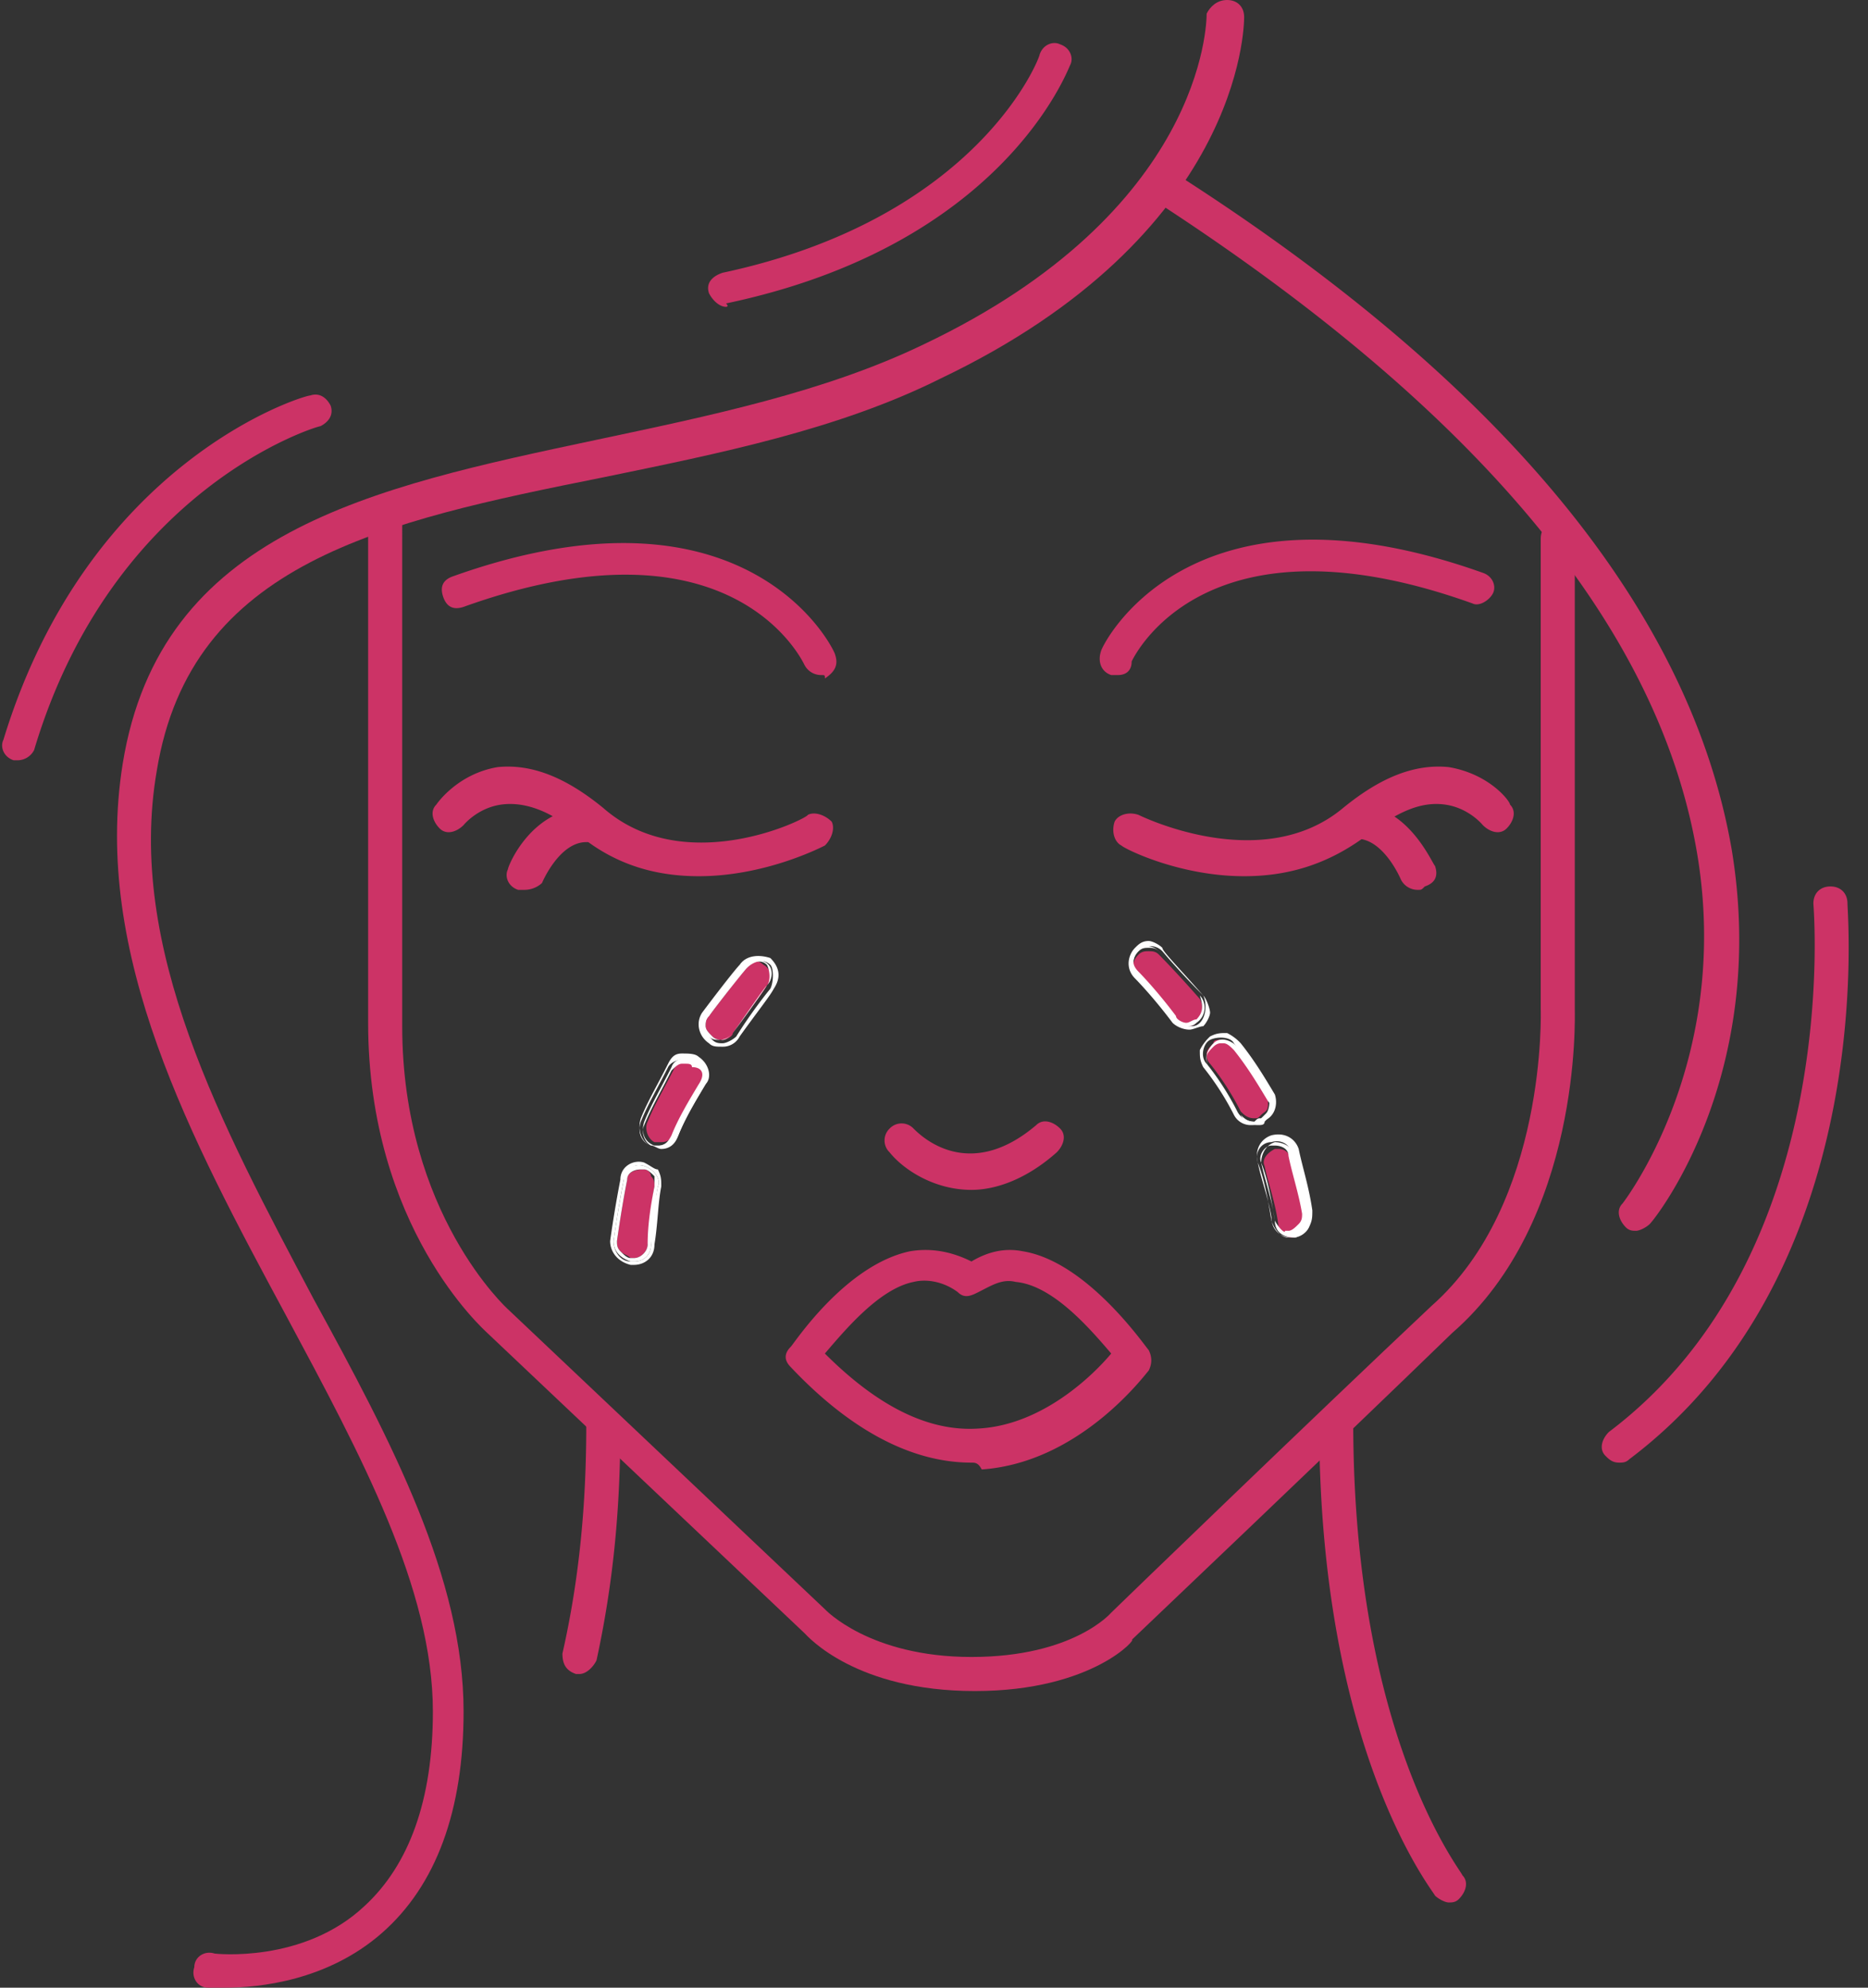
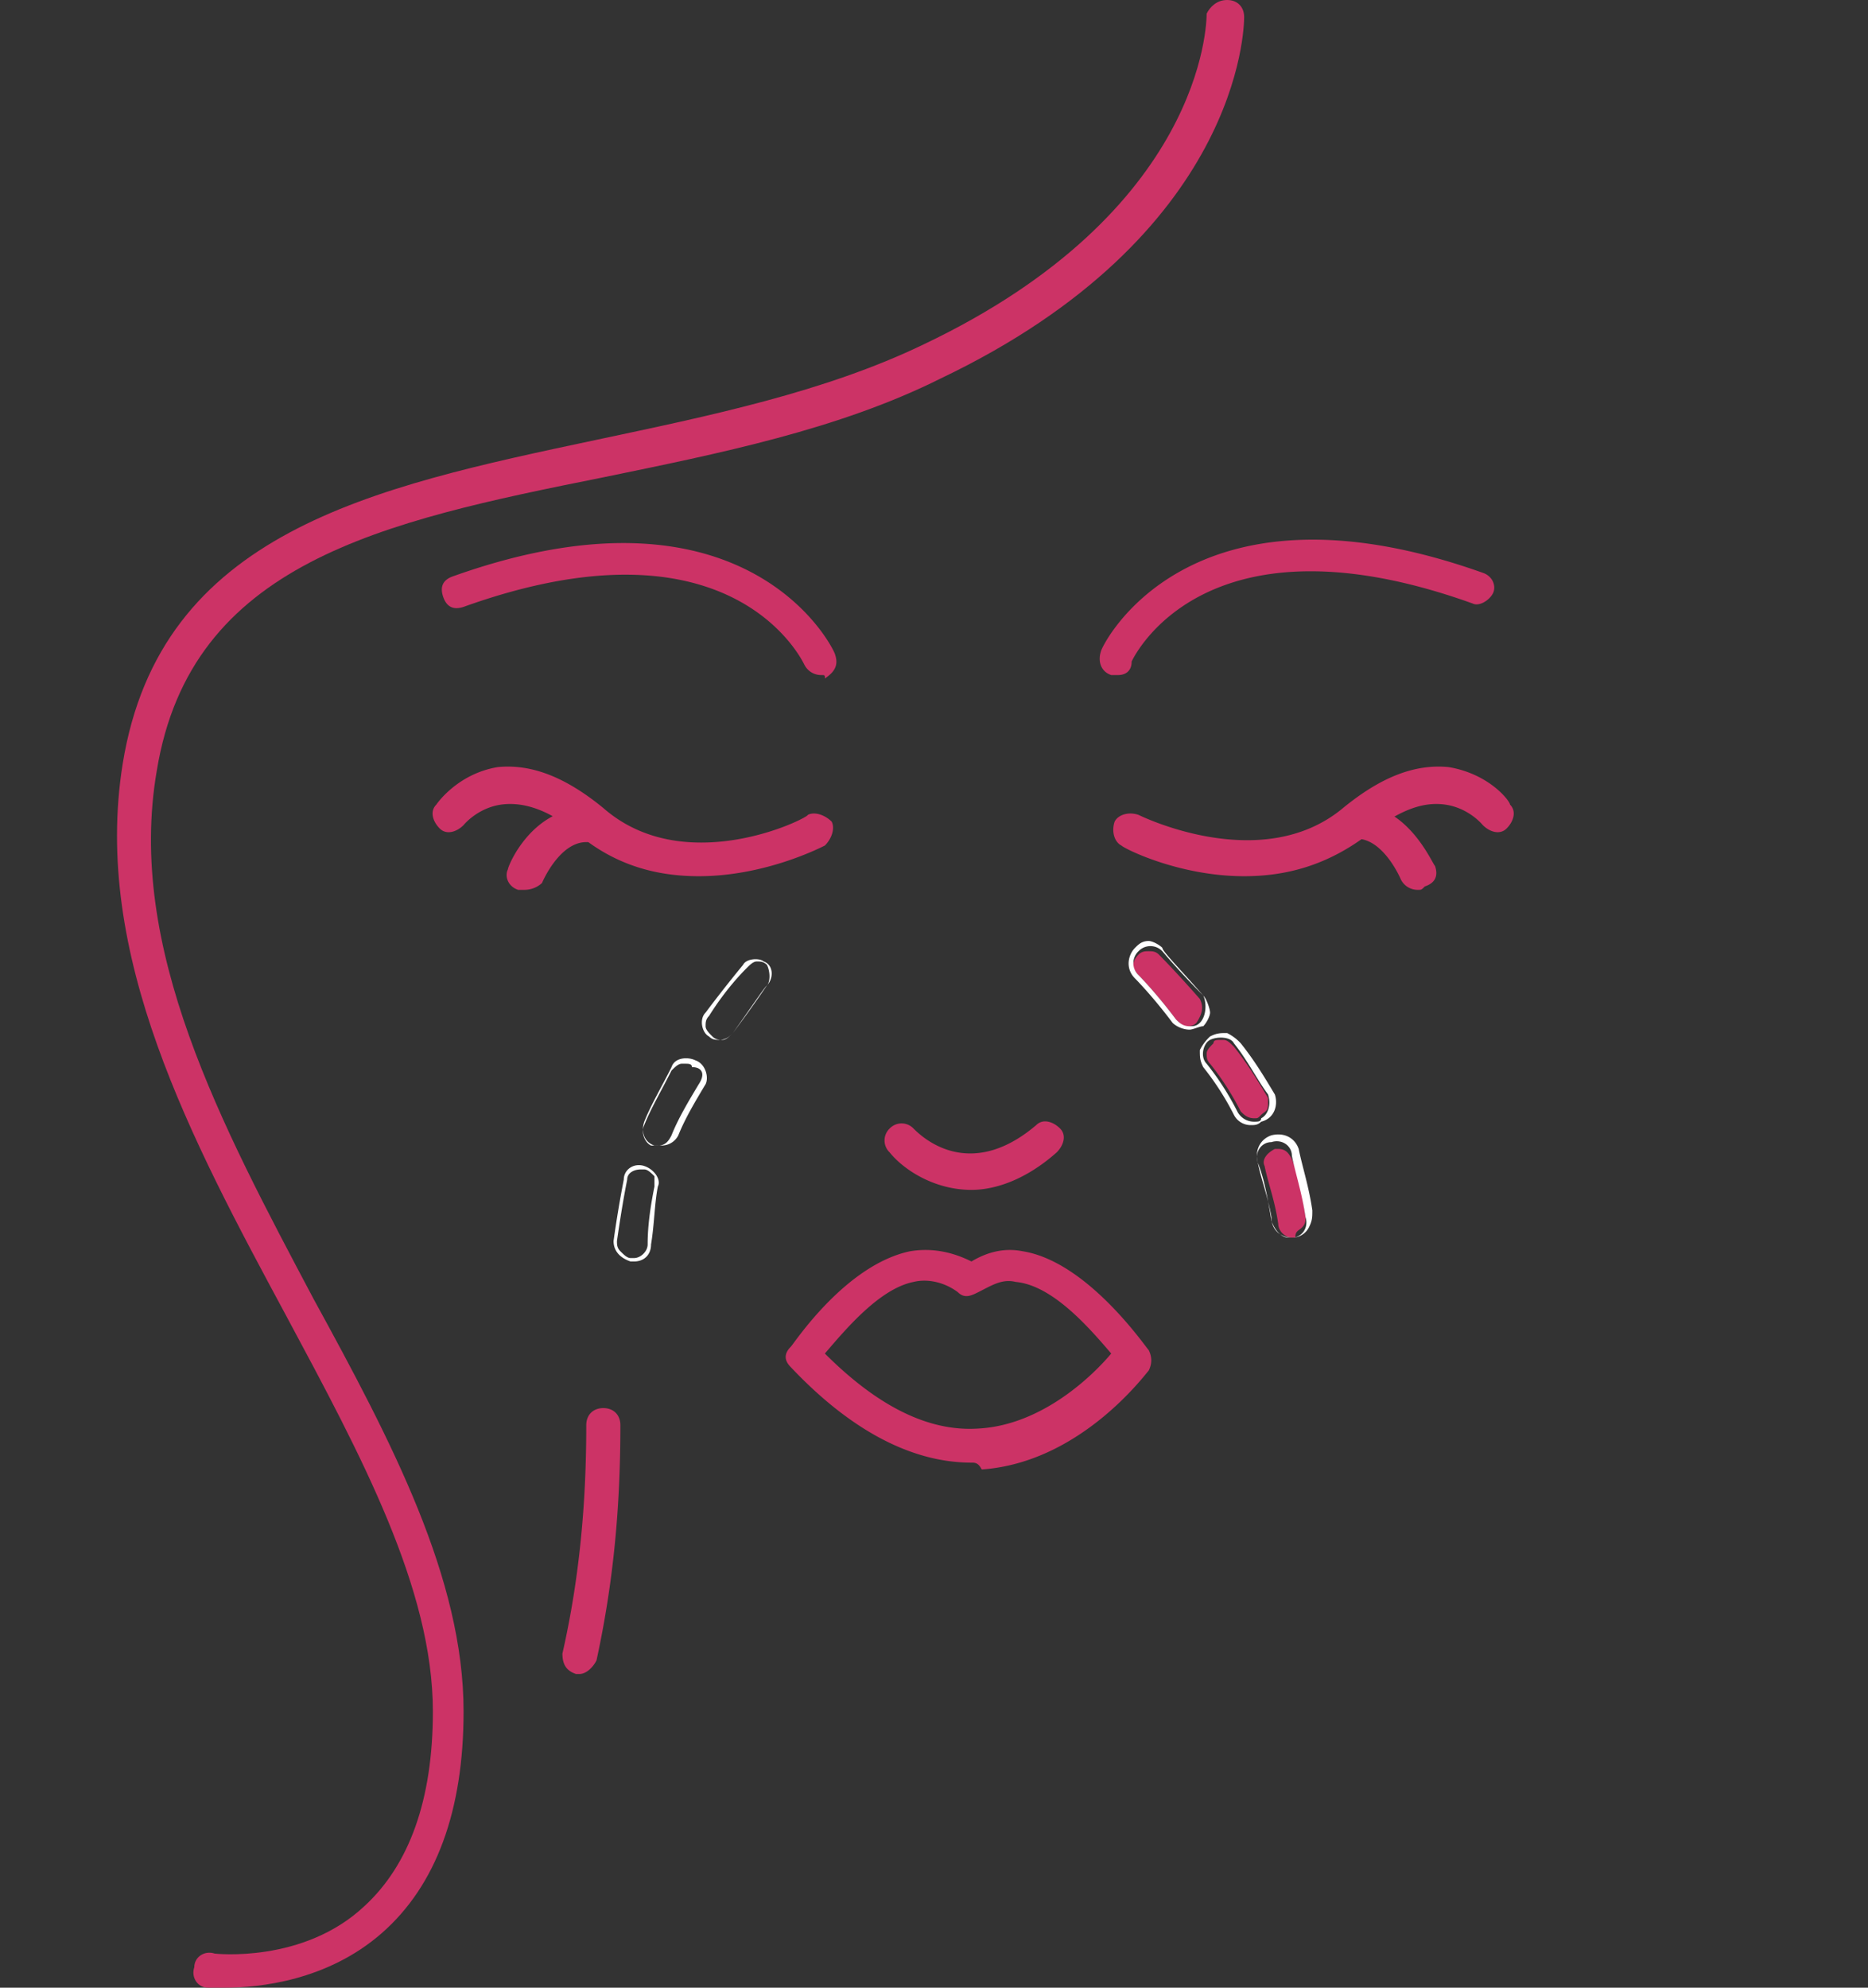
<svg xmlns="http://www.w3.org/2000/svg" width="94" height="100" viewBox="0 0 94 100" fill="none">
  <rect x="0" y="0" width="94" height="100" fill="#333333" stroke="none" />
  <path d="M63.808 55.232c-.515-.858-1.03-1.716-1.716-2.573-.171-.172-.343-.343-.514-.343h-.172c-.171 0-.343 0-.343.171-.171.172-.343.343-.343.515 0 .171 0 .343.172.514a13.81 13.81 0 0 1 1.543 2.402c.172.171.343.343.687.343.171 0 .171 0 .343-.172.171-.171.343-.171.343-.514v-.343zM60.377 50.257c-1.2-1.372-2.058-2.23-2.058-2.23-.172-.171-.343-.171-.515-.171-.171 0-.343 0-.514.171-.343.343-.343.687 0 1.03 0 0 .857.857 1.887 2.23.171.171.343.343.514.343.172 0 .343 0 .515-.172.343-.515.343-.858.171-1.2zM65.523 61.75c.172-.172.172-.343.172-.515-.172-1.2-.343-2.058-.686-2.916-.172-.343-.343-.515-.686-.515h-.172c-.343.172-.686.515-.515.858.172.858.515 1.715.687 2.916 0 .343.343.686.686.686h.171c0-.343.172-.343.343-.514z" fill="#C36" />
  <path d="M60.549 50.086c-1.2-1.372-2.059-2.23-2.059-2.402-.171-.171-.514-.343-.686-.343-.343 0-.514.172-.686.343-.343.344-.514 1.03 0 1.544 0 0 .858.858 1.887 2.23.171.172.515.343.858.343.171 0 .514-.172.686-.172.171-.171.343-.514.343-.686 0-.171-.172-.686-.343-.857zm-.172 1.372c-.171.172-.343.172-.514.172-.343 0-.515-.172-.687-.344-1.029-1.372-1.886-2.23-1.886-2.23a.829.829 0 0 1 0-1.2.829.829 0 0 1 1.2 0s.858 1.03 2.059 2.23c.171.343.171 1.029-.172 1.372zM64.15 55.06c-.514-.858-1.028-1.715-1.715-2.573a2.369 2.369 0 0 0-.686-.515c-.343 0-.514 0-.857.172a2.365 2.365 0 0 0-.515.686c0 .343 0 .515.172.858a13.81 13.81 0 0 1 1.544 2.401.943.943 0 0 0 .857.515c.172 0 .343 0 .515-.172.686-.171.857-.857.686-1.372zm-1.028 1.372a.943.943 0 0 1-.858-.514 13.808 13.808 0 0 0-1.544-2.402c-.343-.343-.171-1.029.172-1.2.343-.172 1.029-.172 1.2.171.687.858 1.201 1.887 1.716 2.573.171.515 0 1.03-.343 1.2 0 .172-.172.172-.343.172zM65.009 62.264a.943.943 0 0 0 .857-.514c.172-.343.172-.515.172-.858-.172-1.2-.515-2.23-.686-3.088-.172-.514-.686-.857-1.373-.686-.514.172-.857.686-.686 1.373.172.857.515 1.715.687 2.744 0 .686.514 1.03 1.029 1.03zm-1.03-.858c-.171-1.029-.343-2.058-.686-2.915-.171-.515.172-1.03.687-1.03.514-.171 1.029.172 1.029.687.171.857.514 1.886.686 3.087.171.515-.172 1.03-.686 1.03h-.172c-.343 0-.686-.344-.858-.858z" fill="#fff" />
-   <path d="M65.18 62.264c.515-.171.858-.514.686-1.029-.171-1.2-.343-2.23-.686-3.087-.172-.515-.686-.687-1.03-.687-.514.172-.685.687-.685 1.03.171.857.514 1.715.686 2.916 0 .514.343.857 1.03.857-.172 0-.172 0 0 0zm-1.03-.858c-.17-1.029-.342-2.058-.685-2.915-.172-.343.171-.858.514-.858h.172c.343 0 .686.171.686.514.171.858.515 1.887.686 2.916 0 .172 0 .343-.171.515-.172.172-.344.343-.515.343h-.172c0 .172-.343-.171-.514-.514zM60.377 50.086c-1.2-1.372-2.058-2.23-2.058-2.23a.83.83 0 0 0-1.2 0 .829.829 0 0 0 0 1.2s.857.858 1.886 2.23c.172.172.515.343.686.343.172 0 .343 0 .515-.171.514-.343.514-1.03.171-1.372zm-.171 1.2c-.172 0-.343.172-.515.172-.171 0-.514-.172-.514-.343-1.03-1.372-1.887-2.23-1.887-2.23-.343-.343-.343-.686 0-1.03.171-.17.343-.17.514-.17.172 0 .343 0 .515.17 0 0 .858.859 2.058 2.23.172.515.172.858-.171 1.201zM63.98 55.232c-.515-.858-1.03-1.716-1.716-2.573-.343-.343-.858-.515-1.2-.172-.344.343-.515.858-.172 1.2.686.858 1.2 1.716 1.544 2.402a.943.943 0 0 0 .857.515c.172 0 .343 0 .343-.172.343-.343.515-.857.343-1.2zm-.515 1.029c-.172 0-.172 0-.343.171-.343 0-.515-.171-.686-.343a13.813 13.813 0 0 0-1.544-2.401c-.172-.172-.172-.343-.172-.515 0-.171.172-.343.343-.514.172-.172.343-.172.343-.172h.172c.171 0 .343.172.514.343.687.858 1.201 1.715 1.716 2.573.171.172.171.343 0 .515l-.343.343z" fill="#fff" />
-   <path d="M34.991 53.516c-.171 0-.171-.171-.343-.171h-.171c-.172 0-.343.171-.515.343-.514 1.029-1.029 1.887-1.372 2.744-.172.343 0 .858.343 1.03h.343c.343 0 .515-.172.686-.515.343-.858.858-1.715 1.372-2.573.172-.343 0-.686-.343-.858zM38.079 48.37c-.172 0-.343.172-.515.344-.171.171-.858 1.029-1.887 2.4-.171.172-.171.344-.171.516 0 .171.171.342.343.514.171.172.343.172.515.172.171 0 .514-.172.514-.344.858-1.2 1.544-2.058 1.715-2.4.343-.344.172-.858-.171-1.03 0 0-.172-.172-.343-.172zM32.419 58.834s-.172 0 0 0c-.515 0-.858.171-.858.514a57.427 57.427 0 0 0-.515 3.088c0 .171 0 .343.172.514.171.172.343.172.515.343h.171c.343 0 .686-.343.686-.686.172-1.029.172-2.058.343-2.916 0-.171 0-.343-.171-.514a.369.369 0 0 0-.343-.343z" fill="#C36" />
-   <path d="M32.418 58.49c-.514-.171-1.2.172-1.2.858a57.628 57.628 0 0 0-.515 3.088c0 .514.343 1.029 1.03 1.2h.17c.515 0 1.03-.343 1.03-1.029.172-1.029.172-2.058.343-2.916 0-.343 0-.514-.172-.857-.171 0-.343-.172-.686-.344zm.687 1.201c-.172.858-.344 1.715-.344 2.916 0 .515-.343.858-.857.858h-.172c-.514 0-.857-.515-.857-1.03.171-1.2.343-2.23.514-3.087.172-.514.515-.857 1.03-.686.514.172.857.686.686 1.03zM35.163 53.173c-.172-.171-.515-.171-.858-.171-.343 0-.514.171-.686.514-.514 1.03-1.029 1.887-1.372 2.745-.172.514 0 1.2.514 1.372.172 0 .344.171.515.171.343 0 .686-.171.858-.686.343-.857.857-1.715 1.372-2.573.343-.343.172-1.029-.343-1.372zm.171 1.372c-.514.858-1.029 1.716-1.372 2.573a.943.943 0 0 1-.857.515h-.343c-.515-.172-.687-.686-.515-1.2.343-.858.858-1.716 1.372-2.745.172-.343.858-.515 1.2-.343.687.171.858.857.515 1.2zM37.221 48.542c-.171.172-.857 1.03-1.886 2.401-.344.515-.172 1.201.343 1.544.171.172.343.172.686.172a.944.944 0 0 0 .857-.515c.858-1.2 1.544-2.058 1.716-2.401.343-.515.343-1.03-.172-1.544-.515-.172-1.2-.172-1.544.343zm1.544 1.2s-.858 1.03-1.715 2.402c-.172.172-.515.343-.686.343-.172 0-.343 0-.515-.171-.343-.344-.514-.858-.171-1.201 1.029-1.372 1.886-2.401 1.886-2.401.343-.343.858-.515 1.201-.172.172.172.172.858 0 1.2z" fill="#fff" />
  <path d="M32.419 58.662c-.515-.171-1.03.172-1.03.686a57.538 57.538 0 0 0-.514 3.088c0 .514.343.857.857 1.029h.172c.515 0 .857-.343.857-.858.172-1.029.172-2.058.344-2.916.171-.343-.172-.857-.686-1.029zm.514 1.03c-.172.857-.343 1.886-.343 2.915 0 .343-.343.686-.686.686h-.172c-.171 0-.343-.171-.514-.343-.172-.171-.172-.343-.172-.514.172-1.201.343-2.23.515-3.088 0-.343.343-.514.686-.514h.172c.171 0 .343.171.514.343v.514zM37.393 48.542s-.858 1.03-1.887 2.401c-.343.343-.171 1.03.172 1.201.171.172.343.172.514.172.343 0 .515-.172.686-.344a58.976 58.976 0 0 0 1.716-2.4c.343-.344.343-1.03-.172-1.202-.171-.171-.858-.171-1.03.172zm1.2 1.03c-.171.17-.857 1.2-1.715 2.4-.171.172-.343.344-.514.344-.172 0-.343 0-.515-.172-.171-.172-.343-.343-.343-.514 0-.172 0-.344.172-.515.857-1.372 1.715-2.23 1.886-2.401.172-.172.343-.343.515-.343s.343 0 .515.171c.171.343.171.858 0 1.03zM34.992 53.345c-.343-.172-1.03-.172-1.201.343-.515 1.029-1.03 1.887-1.372 2.744-.172.515 0 1.03.514 1.2h.343a.943.943 0 0 0 .858-.514c.343-.857.858-1.715 1.372-2.573.172-.343 0-1.029-.514-1.2zm.171 1.2c-.514.858-1.03 1.716-1.372 2.573-.172.343-.343.515-.686.515h-.343c-.343-.172-.515-.686-.343-1.03.343-.857.857-1.715 1.372-2.744.171-.171.343-.343.514-.343h.172c.172 0 .343 0 .343.172.515 0 .686.343.343.857z" fill="#fff" />
  <path d="M71.355 44.768a.943.943 0 0 1-.858-.514s-.857-2.058-2.23-2.058c-.514 0-.857-.343-.857-.858 0-.515.343-.858.858-.858 2.572 0 3.773 2.916 3.945 3.088.171.514 0 .857-.515 1.029-.171.171-.171.171-.343.171zM29.16 84.22h-.172c-.515-.172-.686-.515-.686-1.03.857-3.773 1.2-7.547 1.2-11.492 0-.514.344-.857.858-.857.515 0 .858.343.858.857 0 4.117-.343 7.89-1.201 11.835-.171.343-.515.686-.858.686zM56.26 33.962h-.343c-.514-.171-.686-.686-.514-1.2 0-.172 4.288-9.263 19.21-3.945.516.171.687.686.516 1.029-.172.343-.687.686-1.03.514-13.379-4.802-16.98 2.573-17.152 2.916 0 .515-.343.686-.686.686z" fill="#C36" />
  <path d="M62.607 44.082c-3.259 0-6.003-1.372-6.175-1.543-.343-.172-.514-.687-.343-1.201.172-.343.686-.515 1.201-.343 0 0 6.175 3.087 10.292-.343 1.886-1.544 3.602-2.23 5.317-2.059 2.058.343 3.087 1.716 3.087 1.887.343.343.172.858-.171 1.201-.343.343-.858.172-1.2-.172 0 0-.687-.857-1.888-1.029-1.2-.171-2.401.343-3.945 1.544-2.058 1.544-4.116 2.058-6.175 2.058zM41.338 33.962a.943.943 0 0 1-.858-.514c-.171-.343-3.773-7.719-17.152-2.916-.515.171-.858 0-1.03-.515-.171-.514 0-.857.515-1.029 14.923-5.317 19.211 3.774 19.211 3.945.172.515 0 .858-.515 1.2 0-.17 0-.17-.171-.17zM35.163 44.082c-2.058 0-4.117-.514-6.004-2.058-1.372-1.2-2.744-1.715-3.945-1.544-1.2.172-1.886 1.03-1.886 1.03-.343.343-.858.514-1.201.171-.343-.343-.515-.858-.172-1.2 0 0 1.03-1.544 3.088-1.888 1.715-.171 3.43.515 5.317 2.059 4.117 3.602 10.292.514 10.292.343.343-.172.857 0 1.2.343.172.343 0 .858-.343 1.2-.343.172-3.087 1.544-6.346 1.544z" fill="#C36" />
  <path d="M26.415 44.768h-.343c-.514-.171-.686-.686-.514-1.029 0-.171 1.2-3.087 3.945-3.087.514 0 .857.343.857.857 0 .515-.343.858-.857.858-1.373 0-2.23 2.058-2.23 2.058a1.31 1.31 0 0 1-.858.343zM48.885 59.863c-1.887 0-3.43-1.03-4.117-1.887a.829.829 0 0 1 0-1.2.83.83 0 0 1 1.201 0c.343.342 2.744 2.744 6.175-.172.343-.343.858-.172 1.2.171.344.343.172.858-.17 1.201-1.545 1.372-3.088 1.887-4.29 1.887zM48.885 73.585c-3.087 0-6.175-1.715-9.09-4.803-.344-.343-.344-.686 0-1.029.17-.171 2.744-4.117 6.003-4.803 1.029-.171 2.058 0 3.087.515.858-.515 1.715-.686 2.573-.515 3.259.515 6.175 4.803 6.346 4.974.172.344.172.687 0 1.03-.171.171-3.43 4.63-8.404 4.974-.172-.343-.343-.343-.515-.343zm-7.376-5.489c2.573 2.573 5.146 3.945 7.72 3.774 3.258-.172 5.831-2.745 6.689-3.774-1.03-1.2-2.916-3.43-4.803-3.602-.686-.171-1.2.171-1.887.515-.343.171-.686.343-1.029 0-.686-.515-1.544-.686-2.23-.515-1.715.343-3.43 2.401-4.46 3.602z" fill="#C36" />
-   <path d="M49.057 85.077c-6.004 0-8.405-2.744-8.577-2.916L24.528 67.067c-.171-.172-6.003-5.317-6.003-15.609V26.244c0-.515.343-.858.858-.858.514 0 .857.343.857.858V51.63c0 9.433 5.318 14.236 5.318 14.236L41.51 80.96s2.23 2.402 7.375 2.402c5.146 0 7.033-2.23 7.033-2.23.171-.172 10.291-9.949 16.123-15.437 5.832-5.146 5.49-14.923 5.49-14.923v-23.67c0-.515.342-.858.857-.858.514 0 .857.343.857.857v23.67c0 .344.343 10.636-6.175 16.296-5.831 5.66-15.952 15.266-16.123 15.437.343-.171-1.887 2.573-7.89 2.573z" fill="#C36" />
-   <path d="M72.899 95.712c-.172 0-.515-.172-.686-.343-.172-.343-5.832-7.376-5.832-23.842 0-.515.343-.858.857-.858.515 0 .858.343.858.858 0 15.952 5.489 22.641 5.489 22.813.343.343.171.857-.172 1.2-.171.172-.343.172-.514.172zM82.333 61.921c-.172 0-.343 0-.515-.171-.343-.343-.515-.858-.171-1.201 0 0 5.488-7.033 3.773-17.496-1.887-11.492-11.15-22.47-27.273-32.933-.343-.171-.514-.858-.171-1.2.171-.344.857-.515 1.2-.172 16.639 10.635 25.901 22.127 27.96 33.962 1.886 11.32-3.774 18.525-4.117 18.868-.172.172-.515.343-.686.343zM36.535 15.437c-.343 0-.686-.343-.858-.686-.171-.514.172-.857.687-1.029C49.228 10.978 52.316 2.916 52.316 2.744c.171-.514.686-.686 1.029-.514.514.171.686.686.514 1.029-.171.343-3.43 9.09-17.324 12.007.172.171 0 .171 0 .171zM.858 38.25H.686C.171 38.08 0 37.564.171 37.221 4.46 23.156 15.267 19.897 15.61 19.897c.514-.171.857.172 1.03.515.17.514-.172.857-.515 1.029-.172 0-10.464 3.087-14.409 16.295a.943.943 0 0 1-.857.514zM81.475 73.585c-.343 0-.514-.172-.686-.343-.343-.343-.171-.858.172-1.2 11.835-8.92 10.291-26.416 10.291-26.587 0-.515.343-.858.858-.858.514 0 .857.343.857.858 0 .686 1.544 18.524-10.977 27.958-.172.172-.343.172-.515.172z" fill="#C36" />
  <path d="M11.32 100h-.857c-.514 0-.858-.515-.686-1.03 0-.514.514-.857 1.03-.685 0 0 4.459.514 7.546-2.402 2.23-2.058 3.43-5.317 3.43-9.777 0-6.175-3.601-12.864-7.375-19.897-4.803-8.92-9.777-18.182-8.233-27.787 1.887-11.664 12.521-13.894 23.842-16.295 5.66-1.2 11.492-2.401 16.467-4.803C60.549 10.634 60.72 1.201 60.72.686 60.892.343 61.235 0 61.75 0c.514 0 .857.343.857.858 0 .514-.171 10.977-15.266 18.181-5.145 2.573-11.149 3.774-16.98 4.975-11.15 2.23-20.756 4.288-22.47 14.751-1.545 8.92 3.258 17.839 7.89 26.587 3.944 7.204 7.547 14.065 7.547 20.754 0 4.975-1.373 8.748-4.117 11.15-2.744 2.401-6.175 2.744-7.89 2.744z" fill="#C36" />
</svg>